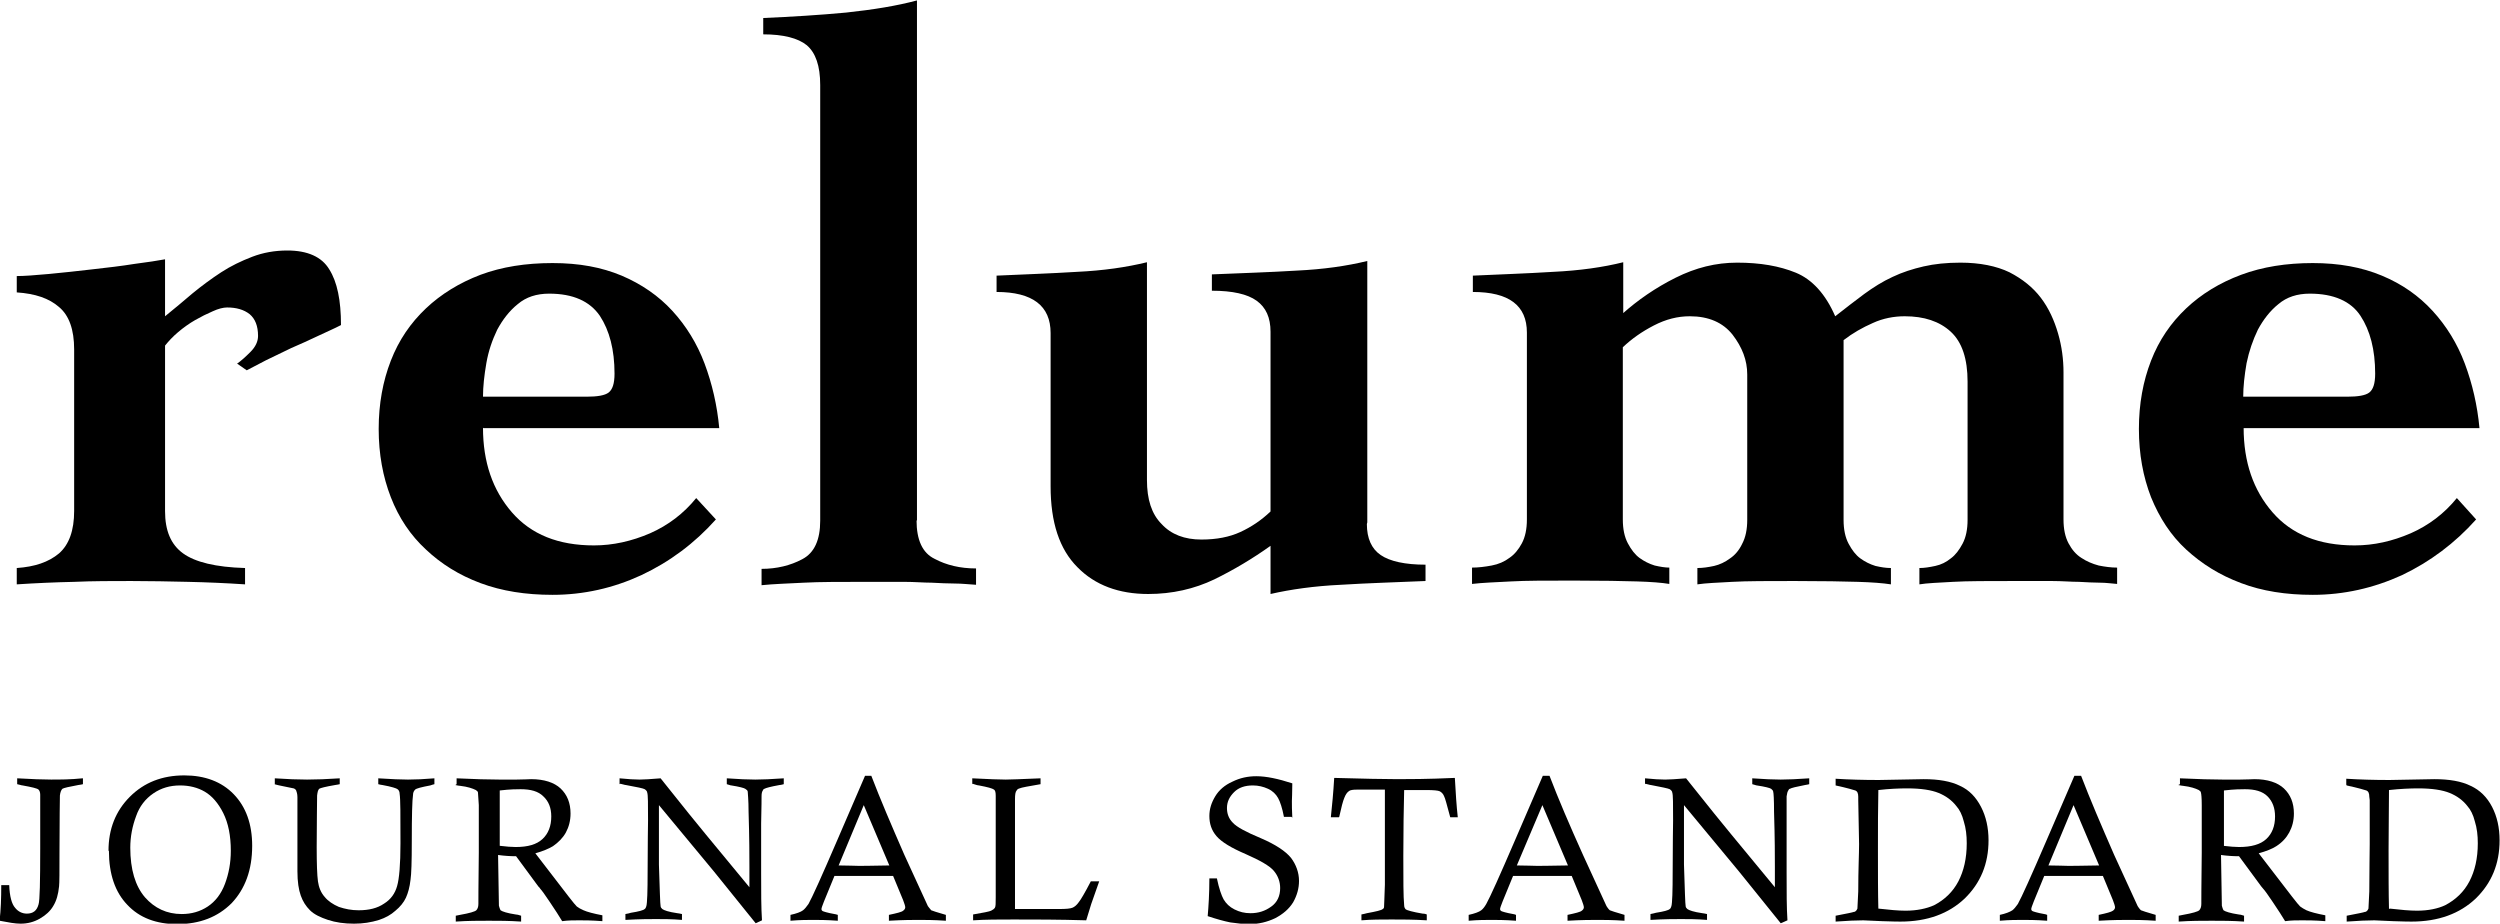
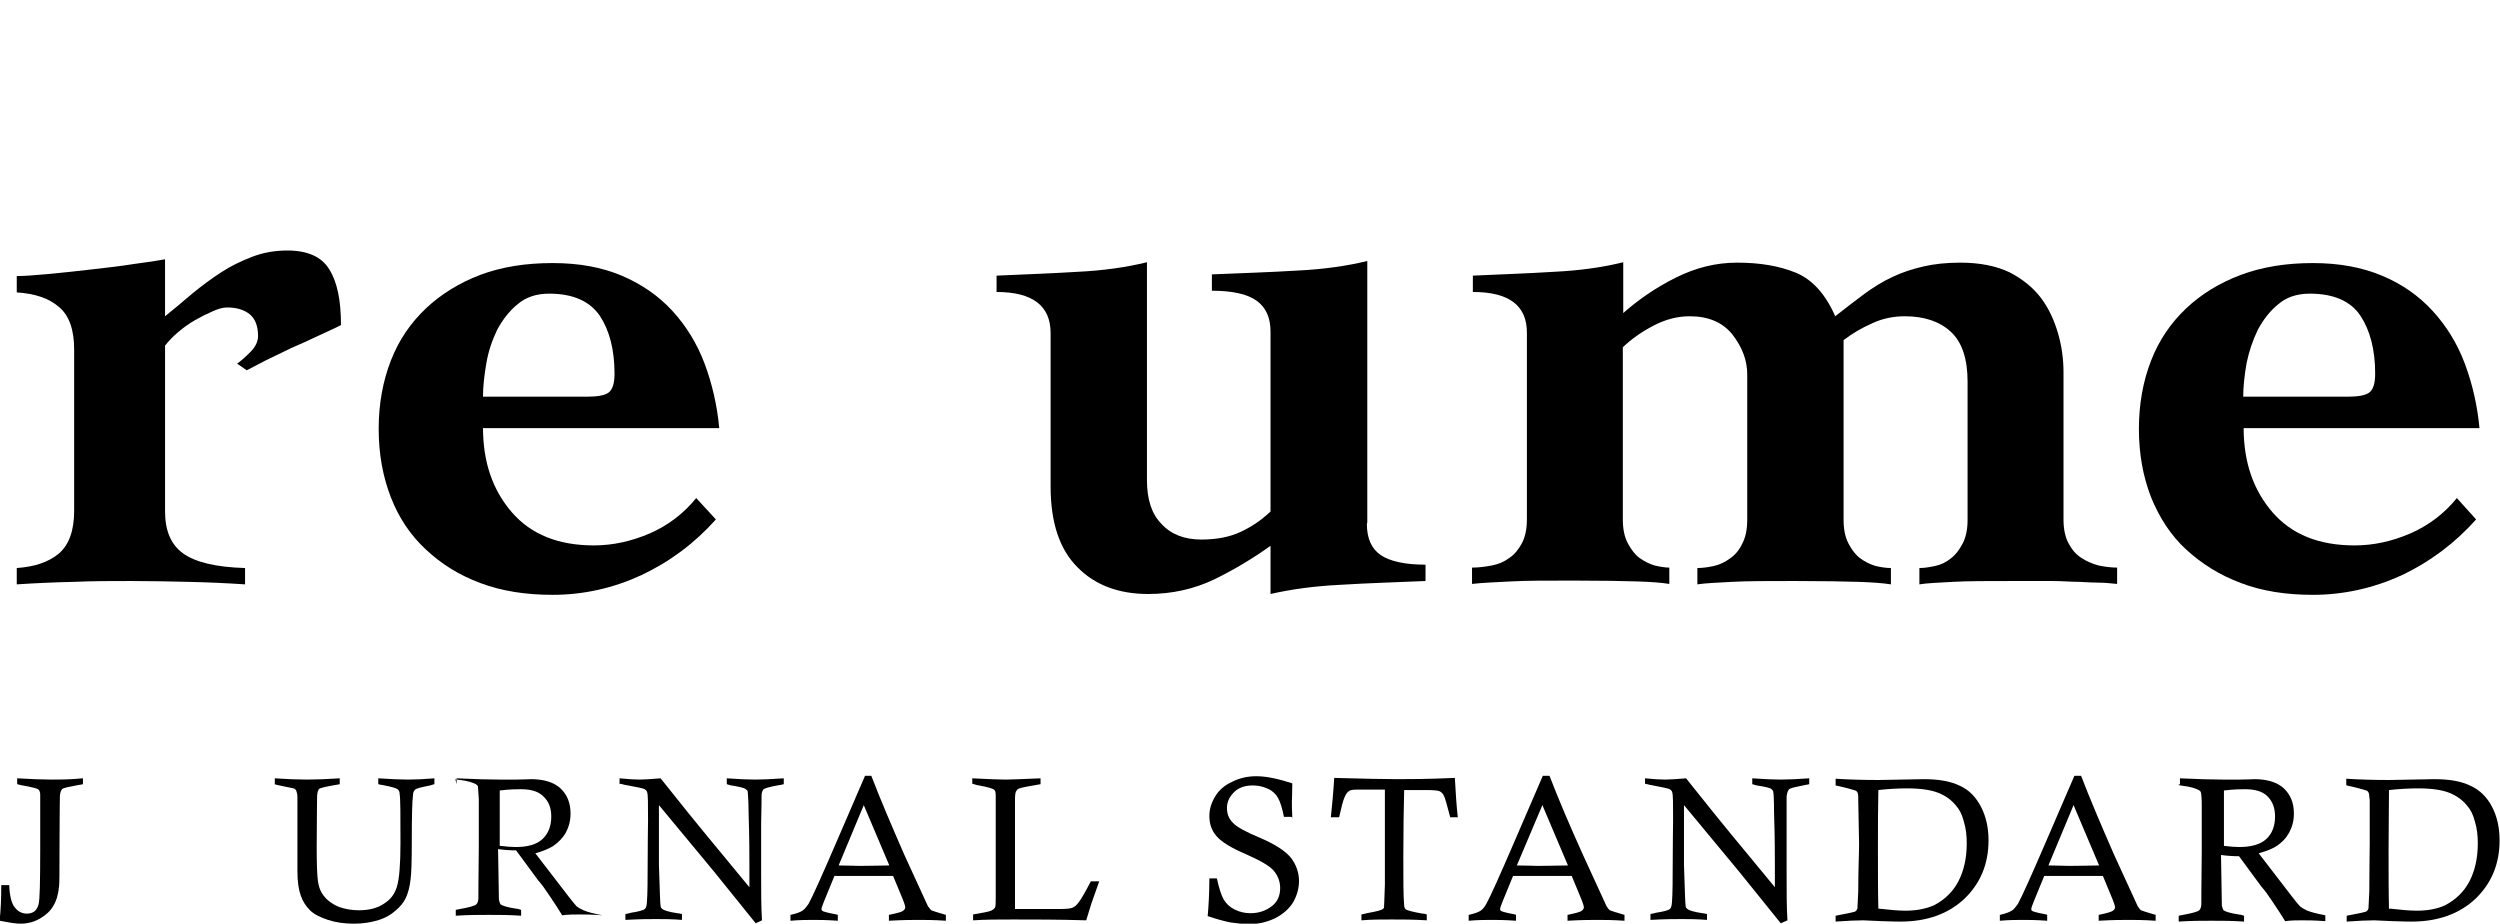
<svg xmlns="http://www.w3.org/2000/svg" id="_レイヤー_2" data-name="レイヤー 2" viewBox="0 0 59.68 22.05">
  <g id="_レイヤー_1-2" data-name="レイヤー 1">
    <g>
      <path d="m3.94,12.2c0,.47.14.8.43,1.01.29.21.78.33,1.48.35v.39c-.45-.03-.91-.05-1.36-.06-.45-.01-.91-.02-1.36-.02s-.91,0-1.36.02c-.46.01-.91.03-1.37.06v-.39c.43-.03.76-.14,1.01-.35.24-.21.36-.55.36-1.01v-3.86c0-.47-.12-.81-.36-1.01-.24-.21-.57-.32-1.01-.35v-.39c.18,0,.44-.02.77-.05.33-.03.68-.07,1.03-.11.36-.04.7-.08,1.01-.13.32-.04.56-.08.73-.11v1.36c.22-.18.44-.36.66-.55.22-.18.45-.35.68-.5.23-.15.48-.27.74-.37.26-.1.54-.15.84-.15.48,0,.82.15,1,.45.19.3.28.74.28,1.33-.15.08-.34.16-.55.26-.21.1-.43.2-.64.29-.21.1-.41.2-.6.29-.19.1-.34.18-.46.24l-.23-.16c.09-.06.2-.16.32-.28.12-.12.18-.25.18-.38,0-.24-.07-.41-.2-.52-.14-.11-.32-.16-.54-.16-.09,0-.21.03-.34.09-.14.06-.28.13-.42.21-.14.08-.28.18-.41.29-.13.11-.23.22-.31.32v3.92Z" />
      <path d="m14,9.47c.26,0,.44-.03.53-.1.09-.07.14-.21.14-.45,0-.57-.12-1.03-.35-1.38-.24-.35-.64-.53-1.21-.53-.3,0-.55.08-.75.25-.2.16-.36.37-.49.61-.12.25-.21.51-.26.8-.05.29-.08.56-.08.8h2.47Zm-2.47.74c0,.82.23,1.49.69,2.02.46.53,1.11.79,1.96.79.45,0,.9-.1,1.34-.29.43-.19.8-.47,1.1-.84l.47.51c-.51.57-1.1,1.01-1.78,1.33-.67.31-1.38.47-2.12.47-.64,0-1.21-.09-1.72-.28-.51-.19-.94-.46-1.3-.8-.37-.34-.65-.76-.84-1.25-.19-.49-.29-1.03-.29-1.63s.1-1.14.29-1.63c.19-.49.47-.9.84-1.25.36-.34.8-.61,1.3-.8.51-.19,1.08-.28,1.72-.28s1.17.1,1.65.3c.47.2.88.48,1.21.84.33.36.59.78.77,1.26.18.48.3,1,.35,1.54h-5.63Z" />
-       <path d="m21.88,12.42c0,.47.14.78.43.92.28.15.61.23.99.23v.39c-.17-.01-.34-.03-.51-.03-.17,0-.35-.01-.55-.02-.19,0-.41-.02-.66-.02-.25,0-.54,0-.87,0-.64,0-1.15,0-1.52.02-.38.02-.72.03-1.01.06v-.39c.36,0,.69-.08.97-.23.29-.15.43-.46.43-.92V2.03c0-.46-.11-.77-.32-.95-.21-.17-.56-.26-1.04-.26v-.39c.68-.03,1.34-.07,1.98-.13.65-.07,1.21-.16,1.69-.29v12.42Z" />
      <path d="m32.63,12.51c0,.34.11.59.33.74.22.15.58.23,1.07.23v.39c-.7.03-1.38.05-2.02.09-.64.03-1.2.11-1.68.22v-1.15c-.42.3-.87.57-1.34.8-.48.23-1.01.35-1.58.35-.7,0-1.27-.21-1.69-.64-.43-.43-.64-1.07-.64-1.93v-3.66c0-.65-.43-.98-1.29-.98v-.39c.64-.03,1.27-.05,1.91-.09.64-.03,1.19-.11,1.68-.23v5.2c0,.46.11.81.35,1.05.23.25.55.37.95.37.36,0,.67-.06.93-.18.26-.12.5-.28.72-.49v-4.29c0-.34-.11-.58-.33-.74-.22-.16-.58-.24-1.07-.24v-.39c.7-.03,1.37-.05,2.02-.09.64-.03,1.2-.11,1.69-.23v6.24Z" />
      <path d="m38.72,7.5c.38-.34.8-.63,1.28-.87.48-.24.96-.36,1.47-.36.55,0,1.01.08,1.4.24.39.16.71.51.94,1.04.25-.2.48-.37.69-.53.22-.16.44-.3.68-.41.23-.11.48-.19.74-.25.26-.06.55-.09.88-.09.46,0,.86.08,1.17.23.31.16.56.36.75.61.19.25.32.54.41.85.09.31.13.62.13.93v3.51c0,.23.04.42.12.57.08.15.18.27.31.35.12.08.26.14.41.18.15.03.3.05.44.05v.39c-.13-.01-.27-.03-.41-.03-.14,0-.31-.01-.5-.02-.19,0-.41-.02-.65-.02-.25,0-.54,0-.88,0-.64,0-1.13,0-1.48.02-.35.02-.62.03-.8.06v-.39c.12,0,.24-.02.38-.05.14-.03.26-.09.37-.18.11-.08.2-.2.28-.35.08-.15.12-.34.12-.57v-3.3c0-.54-.13-.94-.4-1.19-.27-.25-.64-.37-1.1-.37-.26,0-.52.05-.76.16-.25.11-.48.24-.7.41v4.29c0,.23.04.42.12.57.08.15.17.27.28.35.11.08.23.14.36.18.13.03.25.05.37.05v.39c-.19-.03-.46-.05-.79-.06-.33-.01-.83-.02-1.51-.02-.64,0-1.13,0-1.49.02-.36.02-.63.03-.83.06v-.39c.13,0,.26-.02.4-.05.13-.03.26-.09.38-.18.12-.08.22-.2.29-.35.08-.15.12-.34.12-.57v-3.47c0-.34-.12-.65-.35-.95-.23-.29-.57-.44-1.02-.44-.29,0-.57.07-.86.22-.29.15-.53.32-.74.52v4.11c0,.23.04.42.12.57.08.15.17.27.28.35.11.08.23.14.36.18.13.03.25.05.35.05v.39c-.18-.03-.44-.05-.77-.06-.33-.01-.83-.02-1.51-.02s-1.14,0-1.5.02c-.37.02-.68.03-.93.06v-.39c.15,0,.31-.02.47-.05.16-.03.3-.09.42-.18.12-.08.22-.2.3-.35.08-.15.12-.34.12-.57v-4.46c0-.65-.43-.97-1.29-.97v-.39c.64-.03,1.27-.05,1.91-.09.64-.03,1.2-.11,1.68-.23v1.23Z" />
      <path d="m56.03,9.47c.26,0,.44-.03.53-.1.09-.07.14-.21.14-.45,0-.57-.12-1.03-.35-1.38-.23-.35-.64-.53-1.21-.53-.3,0-.55.08-.75.25-.2.16-.36.37-.49.61-.12.25-.21.51-.27.8-.05.29-.08.56-.08.8h2.47Zm-2.47.74c0,.82.23,1.49.69,2.02.46.53,1.11.79,1.96.79.46,0,.9-.1,1.34-.29.43-.19.8-.47,1.1-.84l.46.51c-.51.57-1.1,1.01-1.77,1.33-.68.31-1.39.47-2.13.47-.64,0-1.21-.09-1.71-.28-.51-.19-.94-.46-1.31-.8-.37-.34-.64-.76-.84-1.25-.19-.49-.29-1.03-.29-1.63s.1-1.14.29-1.63c.19-.49.47-.9.84-1.25.36-.34.8-.61,1.31-.8.51-.19,1.08-.28,1.71-.28s1.17.1,1.65.3c.48.2.88.48,1.21.84.33.36.59.78.77,1.26.18.48.3,1,.35,1.54h-5.63Z" />
      <path d="m1.98,18.58v.14s-.08.02-.11.02c-.22.04-.35.07-.38.09-.03.03-.05.08-.06.16,0,.08-.01.54-.01,1.37,0,.45,0,.72-.01.8-.02.19-.06.34-.14.47-.07.12-.18.22-.32.3-.14.08-.29.12-.46.12-.13,0-.29-.03-.5-.07.03-.26.04-.54.04-.85h.19c.01.27.06.45.14.54.07.09.17.14.28.14.15,0,.24-.07.28-.22.03-.09.04-.54.04-1.34s0-1.22,0-1.28c0-.06-.02-.1-.04-.12-.03-.03-.16-.06-.38-.1-.03,0-.07-.02-.13-.03v-.14c.35.02.62.03.81.03.21,0,.46,0,.75-.03" />
-       <path d="m3.11,20.23c0,.53.12.92.35,1.19.23.26.52.4.88.4.23,0,.44-.06.62-.18.18-.12.32-.3.41-.54.09-.24.14-.5.14-.79,0-.36-.06-.66-.18-.9-.12-.24-.27-.41-.44-.51-.17-.1-.37-.15-.59-.15-.24,0-.45.06-.64.19-.19.13-.33.31-.41.54-.09.24-.14.49-.14.76m-.52.07c0-.52.17-.95.51-1.29.34-.34.77-.51,1.3-.51.49,0,.89.15,1.18.45.29.3.44.71.44,1.23,0,.58-.17,1.03-.49,1.37-.33.33-.76.5-1.3.5-.5,0-.9-.15-1.19-.46-.29-.3-.44-.73-.44-1.29" />
      <path d="m6.56,18.72v-.14c.3.02.55.03.77.03s.48-.01.78-.03v.14s-.09.02-.11.02c-.23.04-.35.07-.38.09-.03.03-.04.08-.05.16,0,.22-.01.63-.01,1.23,0,.4.01.67.03.82.02.14.07.27.16.37.08.1.2.18.34.24.15.05.3.08.47.08.25,0,.45-.05.61-.16.16-.1.26-.24.31-.42.05-.17.08-.51.08-1.02,0-.67,0-1.06-.02-1.18,0-.05-.02-.09-.05-.11-.02-.02-.14-.06-.36-.1-.02,0-.06-.01-.1-.02v-.14c.31.02.55.03.71.03.18,0,.39-.01.63-.03v.14s-.08.02-.1.03c-.21.04-.33.07-.36.1-.03.03-.05.07-.05.12-.02.13-.03.5-.03,1.12,0,.48-.01.78-.03.91-.02.18-.06.32-.11.43-.05.11-.14.22-.25.31-.11.1-.24.17-.39.22-.19.06-.39.09-.6.09-.23,0-.44-.03-.62-.09-.18-.06-.33-.13-.43-.23-.1-.1-.17-.21-.22-.35-.05-.14-.08-.33-.08-.58v-1.09c0-.41,0-.63,0-.68,0-.08-.02-.13-.03-.16-.01-.02-.03-.04-.06-.05-.02,0-.13-.03-.34-.07-.02,0-.07-.02-.12-.03" />
-       <path d="m11.92,20.19c.17.02.29.03.39.03.29,0,.5-.06.64-.19.14-.13.21-.31.21-.54,0-.2-.06-.36-.19-.48-.12-.12-.3-.17-.54-.17-.08,0-.25,0-.5.03v1.33Zm-1.02-1.47v-.14c.42.02.76.03,1.02.03.15,0,.28,0,.41,0,.17,0,.29-.01.35-.01.31,0,.55.08.7.22.16.15.24.35.24.6,0,.17-.04.32-.11.45-.07.13-.18.24-.31.33-.1.06-.24.12-.42.17l.8,1.04c.1.13.16.2.19.23.04.03.09.06.16.09.09.04.24.08.45.12v.14c-.25-.02-.44-.02-.55-.02-.13,0-.27,0-.41.02-.07-.12-.17-.27-.29-.45-.12-.18-.2-.29-.23-.32-.01-.02-.03-.04-.05-.06l-.53-.72c-.14,0-.29-.01-.43-.03l.02,1.21s.02.08.04.11c.04.03.16.07.36.1.03,0,.07.01.13.03v.14c-.29-.02-.54-.02-.77-.02-.24,0-.5,0-.79.02v-.14l.1-.02c.23-.04.36-.08.39-.11.03-.03.05-.08.05-.15,0-.05,0-.46.01-1.23v-1.13c-.01-.17-.02-.27-.02-.3,0-.02-.02-.04-.05-.06-.08-.04-.2-.08-.37-.1-.03,0-.07-.01-.12-.02" />
+       <path d="m11.92,20.19c.17.02.29.03.39.03.29,0,.5-.06.64-.19.14-.13.21-.31.21-.54,0-.2-.06-.36-.19-.48-.12-.12-.3-.17-.54-.17-.08,0-.25,0-.5.03v1.33Zm-1.02-1.47v-.14c.42.02.76.03,1.02.03.15,0,.28,0,.41,0,.17,0,.29-.01.35-.01.31,0,.55.08.7.22.16.15.24.35.24.6,0,.17-.04.32-.11.45-.07.13-.18.24-.31.33-.1.06-.24.12-.42.17l.8,1.04c.1.13.16.2.19.23.04.03.09.06.16.09.09.04.24.08.45.12c-.25-.02-.44-.02-.55-.02-.13,0-.27,0-.41.02-.07-.12-.17-.27-.29-.45-.12-.18-.2-.29-.23-.32-.01-.02-.03-.04-.05-.06l-.53-.72c-.14,0-.29-.01-.43-.03l.02,1.21s.02.08.04.11c.04.03.16.07.36.1.03,0,.07.01.13.03v.14c-.29-.02-.54-.02-.77-.02-.24,0-.5,0-.79.02v-.14l.1-.02c.23-.04.36-.08.39-.11.03-.03.05-.08.05-.15,0-.05,0-.46.01-1.23v-1.13c-.01-.17-.02-.27-.02-.3,0-.02-.02-.04-.05-.06-.08-.04-.2-.08-.37-.1-.03,0-.07-.01-.12-.02" />
      <path d="m14.79,18.72v-.14c.2.02.36.03.48.03.09,0,.26-.01.5-.03l.68.85c.06.08.54.66,1.44,1.75,0-.22,0-.39,0-.49,0-.24,0-.67-.02-1.31,0-.29-.02-.45-.02-.48,0-.03-.03-.05-.06-.07-.03-.02-.14-.05-.33-.08-.03,0-.06-.02-.11-.03v-.14c.28.02.51.03.68.03s.39-.01.68-.03v.14s-.07.02-.1.02c-.22.04-.33.07-.36.09-.02,0-.03.02-.04.04-.02.03-.03.07-.03.14,0,.03,0,.25-.01.65,0,.41,0,.8,0,1.18,0,.45,0,.83.02,1.13l-.15.07-1-1.24-1.31-1.58v1.42c.02.62.03.95.04.99,0,.03.02.05.04.07.04.03.15.07.36.1.02,0,.06.01.11.02v.14c-.24-.02-.45-.02-.62-.02-.14,0-.39,0-.73.02v-.14c.06-.01.1-.02.13-.03.19-.03.3-.06.33-.09.02-.01.03-.04.04-.07.02-.07.03-.35.03-.83,0-.68.01-1.09.01-1.21,0-.4,0-.62-.02-.67,0-.03-.03-.06-.06-.08-.03-.02-.18-.05-.45-.1-.03,0-.07-.02-.13-.03" />
      <path d="m20.02,20.66c.22,0,.38.01.48.01.03,0,.27,0,.73-.01l-.61-1.44-.6,1.44Zm.63-2.14h.15c.21.55.48,1.18.79,1.89l.56,1.22s.06.08.08.1c.02.01.14.05.35.11v.14c-.29-.02-.51-.02-.64-.02s-.38,0-.72.02v-.14c.19-.04.31-.07.34-.1.03-.02.05-.05.05-.08s-.02-.09-.05-.17l-.24-.58c-.34,0-.58,0-.74,0h-.66s-.25.61-.25.61c-.04.1-.06.16-.06.18s.01.04.03.05c.02.01.11.04.28.07.02,0,.04.01.08.02v.14c-.27-.02-.47-.02-.58-.02-.14,0-.32,0-.55.02v-.14c.14-.03.25-.07.3-.11.04-.03.08-.08.13-.15.09-.16.32-.67.69-1.53l.66-1.53Z" />
      <path d="m23.21,18.72v-.14c.39.02.66.03.8.03.09,0,.36-.01.83-.03v.14c-.29.05-.46.08-.5.1-.04.01-.06.03-.07.05-.03.03-.04.1-.04.21,0,.11,0,.7,0,1.77,0,.21,0,.5,0,.85h1.06c.16,0,.26-.01.31-.03.05-.02.1-.06.15-.13.05-.06.15-.23.29-.5h.2l-.19.54c-.03.1-.07.23-.12.39-.66-.02-1.24-.02-1.73-.02-.35,0-.67,0-.97.02v-.14c.24-.04.39-.07.43-.09.04-.02.07-.04.09-.07.02-.03.02-.11.02-.25v-1.47s0-.95,0-.95c0-.08-.01-.13-.04-.15-.04-.03-.15-.06-.36-.1-.03,0-.09-.02-.15-.04" />
      <path d="m30.83,19.5h-.18c-.04-.21-.09-.36-.14-.45-.05-.09-.13-.17-.24-.22-.11-.05-.23-.08-.36-.08-.19,0-.34.05-.45.16-.11.11-.17.23-.17.38,0,.13.04.25.14.35.09.1.31.22.67.37.35.15.59.31.72.47.12.16.19.35.19.55,0,.18-.05.35-.14.51-.1.16-.24.28-.43.38-.19.09-.39.14-.62.14-.15,0-.3-.02-.45-.04-.15-.03-.33-.08-.54-.15.02-.23.04-.53.04-.9h.18c.05.24.11.41.16.5.06.1.14.18.26.24.12.06.24.09.38.09.19,0,.35-.05.5-.16.14-.1.21-.25.21-.44,0-.15-.05-.29-.15-.41-.1-.12-.33-.25-.67-.4-.35-.15-.58-.29-.7-.43-.12-.14-.17-.3-.17-.48,0-.17.05-.32.14-.47.09-.15.23-.27.41-.35.18-.09.37-.13.57-.13.24,0,.52.06.86.17,0,.23-.01.37-.01.42,0,.1,0,.23.01.4" />
      <path d="m31.96,19.51h-.19c.03-.28.06-.59.08-.94.71.02,1.21.03,1.51.03.25,0,.71,0,1.37-.03.02.36.04.67.07.94h-.18c-.08-.29-.12-.46-.15-.51-.02-.05-.06-.09-.1-.11-.04-.02-.15-.03-.32-.03h-.53c-.01.42-.02.95-.02,1.57,0,.58,0,.97.02,1.18,0,.05.02.08.04.1.03.02.16.06.4.1.02,0,.05,0,.1.02v.14c-.32-.02-.6-.02-.84-.02s-.48,0-.72.02v-.14c.05-.01.1-.02.13-.03.22-.04.35-.07.38-.1.02-.01.03-.03.03-.05,0-.02.01-.2.02-.53,0-.51,0-.89,0-1.14,0-.43,0-.81,0-1.13h-.67c-.09,0-.15.01-.18.03-.05.03-.09.09-.12.17-.03.07-.07.22-.12.45" />
      <path d="m36.21,20.66c.22,0,.38.01.48.01.03,0,.27,0,.74-.01l-.61-1.44-.61,1.44Zm.63-2.14h.15c.21.55.48,1.18.8,1.89l.56,1.22s.05.08.08.1c.02.01.14.05.35.11v.14c-.29-.02-.51-.02-.64-.02s-.38,0-.72.02v-.14c.19-.04.31-.07.34-.1.03-.02.05-.05.05-.08s-.02-.09-.05-.17l-.24-.58c-.34,0-.59,0-.74,0h-.66s-.25.61-.25.61c-.04.1-.06.16-.06.18s.01.04.03.05c.02.01.11.04.28.07.02,0,.04.01.07.02v.14c-.27-.02-.47-.02-.58-.02-.14,0-.32,0-.55.02v-.14c.14-.03.25-.07.3-.11.04-.03.08-.08.12-.15.09-.16.32-.67.69-1.53l.66-1.53Z" />
      <path d="m39.27,18.72v-.14c.2.02.36.03.48.03.09,0,.26-.01.5-.03l.68.85c.06.08.54.66,1.44,1.75,0-.22,0-.39,0-.49,0-.24,0-.67-.02-1.31,0-.29-.01-.45-.02-.48,0-.03-.03-.05-.05-.07-.03-.02-.14-.05-.34-.08-.02,0-.06-.02-.11-.03v-.14c.28.02.51.03.68.03s.39-.01.68-.03v.14s-.08.02-.1.02c-.21.04-.33.07-.36.09-.02,0-.03.02-.04.04-.02.03-.03.07-.04.14,0,.03,0,.25,0,.65,0,.41,0,.8,0,1.18,0,.45,0,.83.02,1.13l-.16.07-1-1.24-1.31-1.58v1.42c.02.62.03.95.04.99,0,.03.02.05.04.07.04.03.15.07.36.1.02,0,.06.01.11.02v.14c-.25-.02-.45-.02-.62-.02-.14,0-.39,0-.73.02v-.14c.05-.01.1-.02.13-.03.19-.03.3-.06.33-.09.02-.01.03-.04.04-.07.02-.07.03-.35.03-.83,0-.68.01-1.09.01-1.21,0-.4,0-.62-.02-.67,0-.03-.03-.06-.06-.08-.04-.02-.19-.05-.45-.1-.03,0-.07-.02-.13-.03" />
      <path d="m44.84,21.69c.26.03.48.05.65.05.27,0,.5-.05.68-.13.25-.13.45-.32.58-.57.13-.25.2-.55.2-.91,0-.19-.02-.36-.07-.52-.04-.16-.1-.28-.18-.37-.11-.14-.25-.24-.42-.31-.17-.07-.42-.11-.75-.11-.2,0-.43.01-.69.04-.01.42-.01.9-.01,1.43,0,.56,0,1.03.01,1.41m-1.02-2.97v-.14c.31.02.66.03,1.03.03l1.07-.02c.36,0,.65.05.87.16.22.1.38.27.5.5.12.23.18.5.18.8,0,.56-.19,1.02-.57,1.39-.38.36-.89.55-1.53.55-.04,0-.18,0-.44-.01-.26-.01-.4-.02-.45-.02-.16,0-.38.01-.66.03v-.14c.26-.05.41-.08.43-.09.03,0,.05-.02.06-.03.01-.01.02-.03.03-.05,0-.03.01-.17.02-.41,0-.52.02-.9.02-1.13l-.02-1.05v-.08c0-.08-.02-.13-.07-.15-.03-.01-.19-.06-.47-.12" />
      <path d="m48.9,20.66c.22,0,.38.01.47.01.03,0,.27,0,.74-.01l-.61-1.44-.6,1.44Zm.63-2.14h.15c.21.55.48,1.18.79,1.89l.56,1.22s.05.08.08.1c.02.01.14.05.35.11v.14c-.29-.02-.51-.02-.64-.02s-.38,0-.72.02v-.14c.19-.04.3-.07.34-.1.03-.02.05-.05.05-.08s-.02-.09-.05-.17l-.24-.58c-.34,0-.59,0-.74,0h-.66s-.25.61-.25.61c-.04.1-.06.16-.06.18s.01.04.03.05c.02.01.11.04.28.07.02,0,.04.01.07.02v.14c-.27-.02-.46-.02-.58-.02-.14,0-.32,0-.55.02v-.14c.14-.03.24-.07.3-.11.04-.03.08-.08.13-.15.09-.16.32-.67.69-1.53l.66-1.53Z" />
      <path d="m53.06,20.19c.17.02.3.03.39.03.29,0,.51-.06.65-.19.14-.13.21-.31.21-.54,0-.2-.06-.36-.18-.48-.12-.12-.3-.17-.54-.17-.08,0-.25,0-.5.03v1.33Zm-1.02-1.47v-.14c.43.02.77.03,1.02.03.15,0,.28,0,.41,0,.17,0,.29-.01.35-.01.31,0,.55.08.7.22.16.15.24.35.24.6,0,.17-.04.32-.11.45-.07.13-.17.24-.31.33-.09.06-.24.12-.42.17l.8,1.04c.1.13.16.2.19.23.04.03.09.06.15.09.09.04.24.08.45.12v.14c-.25-.02-.44-.02-.55-.02-.13,0-.27,0-.41.02-.07-.12-.17-.27-.29-.45-.12-.18-.2-.29-.23-.32-.02-.02-.03-.04-.05-.06l-.53-.72c-.14,0-.29-.01-.43-.03l.02,1.21s.02.08.04.11c.04.03.16.07.36.1.03,0,.07.01.13.03v.14c-.29-.02-.54-.02-.77-.02-.24,0-.5,0-.79.02v-.14l.1-.02c.23-.04.36-.08.39-.11.03-.03.05-.08.05-.15,0-.05,0-.46.01-1.23v-1.13c0-.17-.01-.27-.02-.3,0-.02-.02-.04-.05-.06-.08-.04-.2-.08-.37-.1-.02,0-.07-.01-.12-.02" />
      <path d="m57.05,21.69c.26.03.48.05.65.05.27,0,.5-.05.67-.13.25-.13.45-.32.58-.57.13-.25.2-.55.2-.91,0-.19-.02-.36-.07-.52-.04-.16-.1-.28-.18-.37-.11-.14-.25-.24-.42-.31-.17-.07-.42-.11-.75-.11-.19,0-.43.01-.7.04,0,.42-.01.9-.01,1.43,0,.56,0,1.03.01,1.41m-1.02-2.97v-.14c.32.02.66.03,1.03.03l1.07-.02c.36,0,.65.05.87.16.22.1.39.27.51.5.12.23.18.5.18.8,0,.56-.19,1.02-.57,1.39-.38.36-.89.55-1.53.55-.04,0-.18,0-.44-.01-.25-.01-.4-.02-.45-.02-.16,0-.38.01-.66.03v-.14c.26-.05.41-.08.43-.09.03,0,.05-.02.06-.03.01-.01.02-.03.03-.05,0-.03.01-.17.02-.41,0-.52.01-.9.01-1.13v-1.05s-.01-.08-.01-.08c0-.08-.02-.13-.07-.15-.03-.01-.19-.06-.47-.12" />
    </g>
  </g>
</svg>